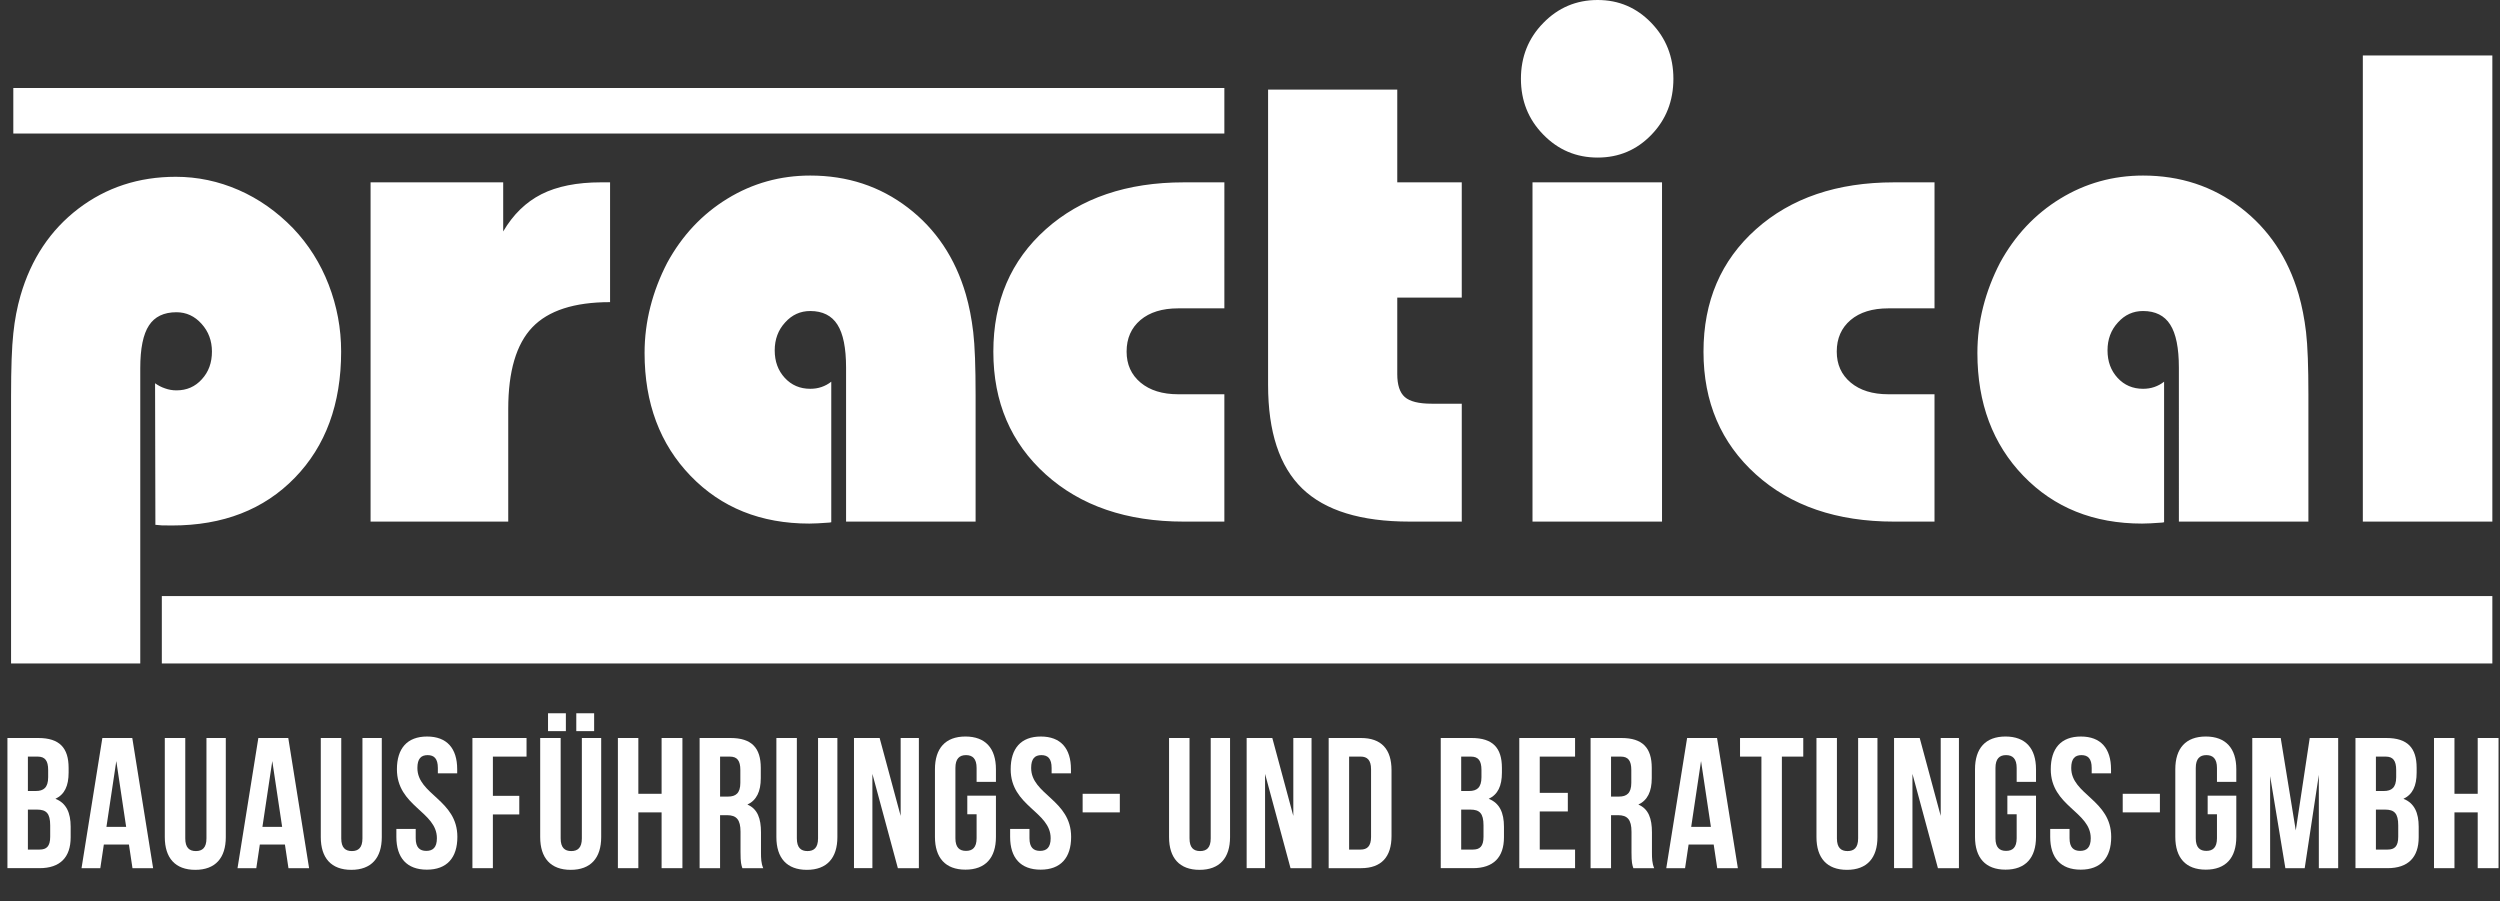
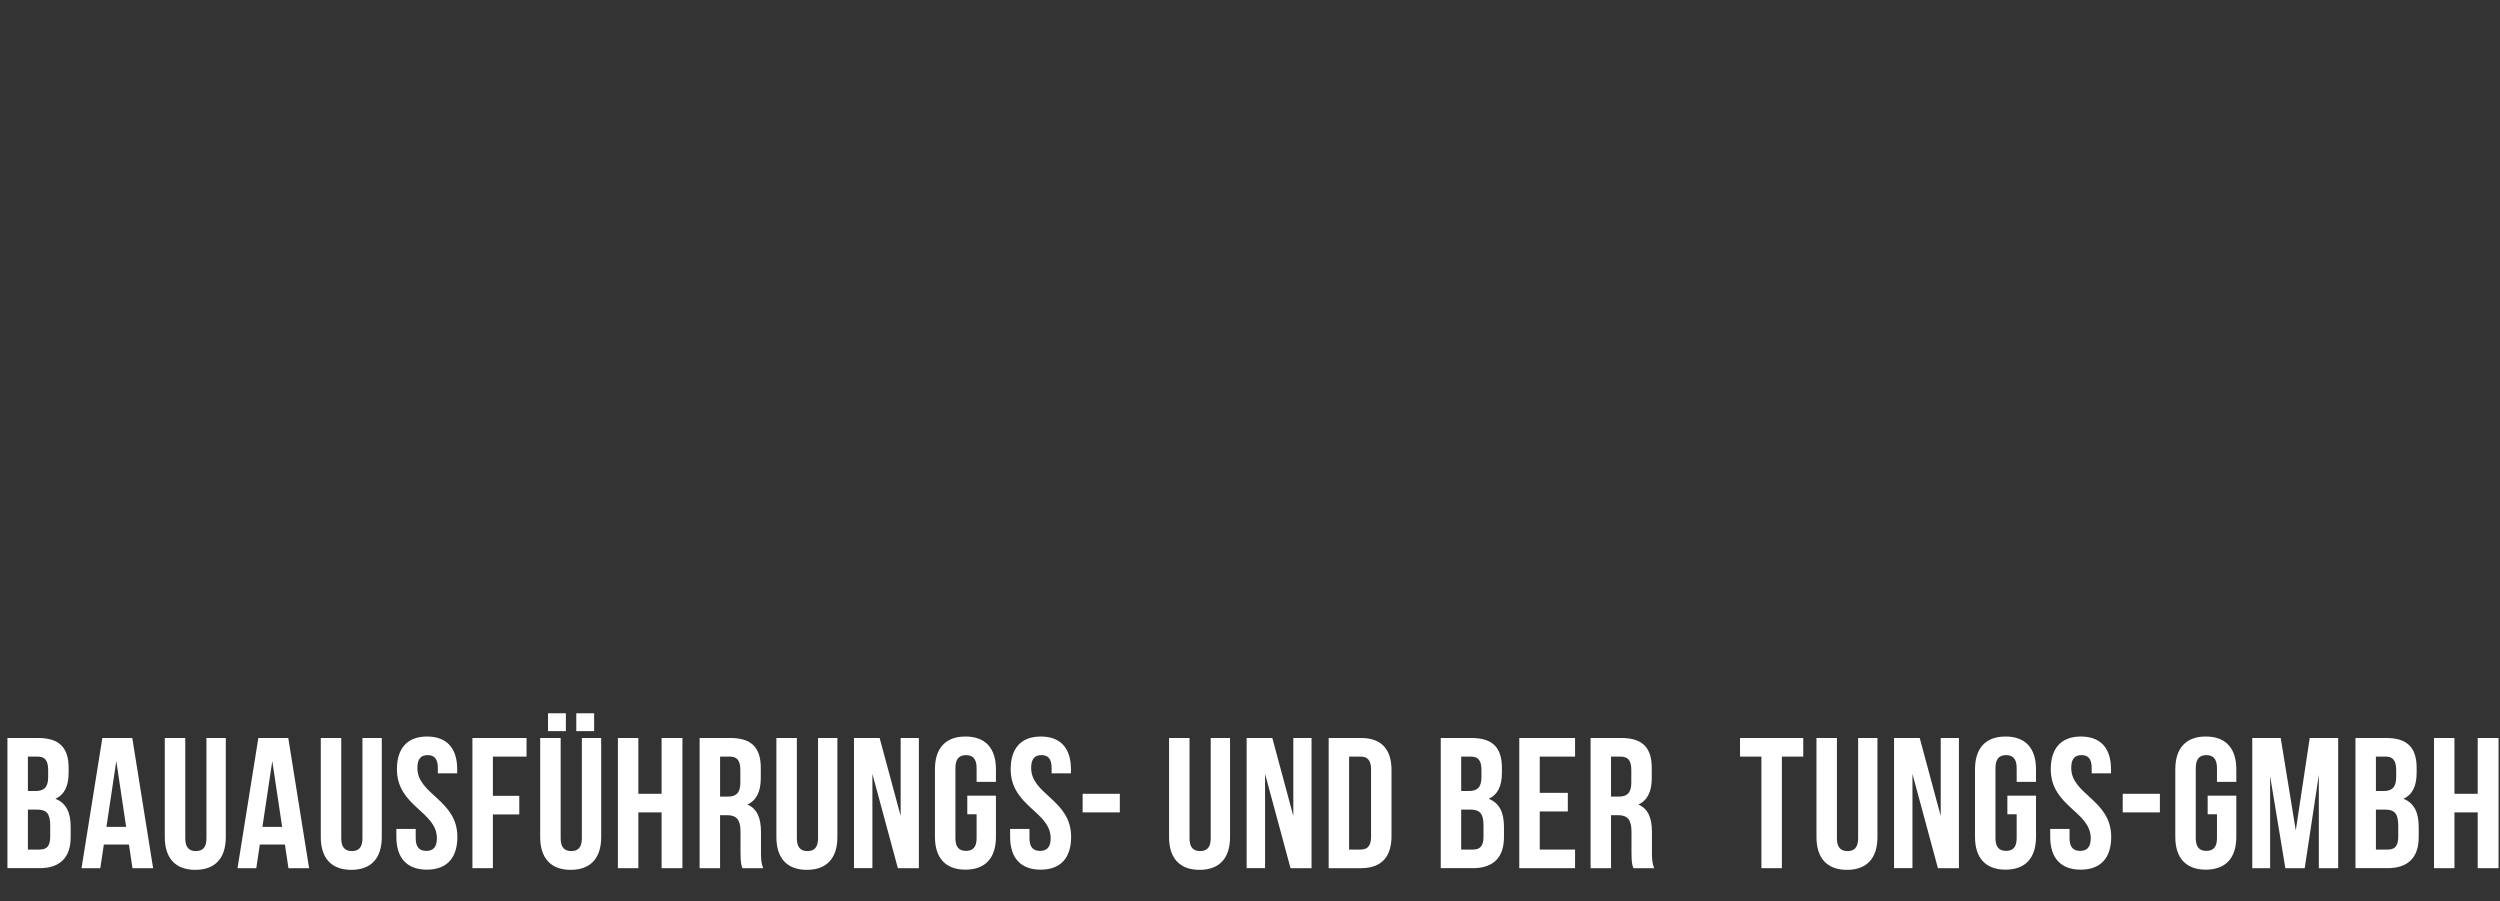
<svg xmlns="http://www.w3.org/2000/svg" version="1.1" id="Réteg_1" x="0px" y="0px" width="226.076px" height="81.518px" viewBox="0 0 226.076 81.518" enable-background="new 0 0 226.076 81.518" xml:space="preserve">
  <rect x="0" y="0" width="226.076" height="81.518" fill="#333333" stroke="none" />
  <g>
-     <path fill-rule="evenodd" clip-rule="evenodd" fill="#FFFFFF" d="M1,60V35.833c0-2.552,0.068-4.451,0.204-5.688   c0.126-1.235,0.35-2.371,0.65-3.416c0.96-3.316,2.708-5.929,5.23-7.858c2.523-1.919,5.454-2.884,8.811-2.884   c1.97,0,3.862,0.401,5.687,1.196c1.815,0.793,3.455,1.949,4.92,3.456c1.397,1.467,2.475,3.176,3.221,5.104   c0.748,1.939,1.126,3.949,1.126,6.05c0,4.732-1.397,8.541-4.192,11.415c-2.795,2.874-6.492,4.311-11.101,4.311   c-0.398,0-0.708,0-0.922-0.01s-0.407-0.03-0.582-0.05l-0.029-12.803c0.262,0.191,0.563,0.352,0.893,0.462   c0.33,0.121,0.679,0.182,1.038,0.182c0.932,0,1.698-0.332,2.3-1.005c0.611-0.663,0.912-1.497,0.912-2.502   c0-0.975-0.311-1.819-0.941-2.513c-0.621-0.693-1.378-1.045-2.271-1.045c-1.135,0-1.97,0.402-2.484,1.196   c-0.524,0.794-0.786,2.08-0.786,3.868V60H1L1,60z M33.511,47.168V16.489h11.993v4.441c0.893-1.526,2.048-2.652,3.455-3.366   c1.407-0.713,3.212-1.075,5.385-1.075h0.825v10.833c-3.241,0-5.589,0.764-7.035,2.281c-1.446,1.517-2.174,3.979-2.174,7.375v10.189   H33.511L33.511,47.168z M76.511,33.251c0-1.789-0.262-3.085-0.786-3.899c-0.514-0.813-1.339-1.226-2.455-1.226   c-0.893,0-1.65,0.342-2.271,1.035c-0.63,0.684-0.941,1.527-0.941,2.522c0,1.004,0.301,1.828,0.912,2.491   c0.602,0.653,1.369,0.985,2.3,0.985c0.359,0,0.698-0.051,1.019-0.161s0.621-0.271,0.883-0.482v12.712   c-0.039,0-0.097,0.01-0.174,0.03c-0.796,0.06-1.397,0.09-1.814,0.09c-4.376,0-7.957-1.437-10.732-4.311   c-2.775-2.874-4.163-6.582-4.163-11.114c0-1.416,0.175-2.813,0.524-4.18c0.349-1.377,0.864-2.703,1.523-3.979   c1.349-2.472,3.164-4.401,5.444-5.798s4.784-2.09,7.491-2.09c3.357,0,6.297,0.965,8.83,2.903c2.523,1.93,4.279,4.542,5.24,7.839   c0.301,1.045,0.524,2.18,0.669,3.416c0.146,1.236,0.214,3.135,0.214,5.688v11.445H76.511V33.251L76.511,33.251z M110.719,27.885   h-4.182c-1.436,0-2.571,0.352-3.406,1.055c-0.835,0.714-1.252,1.658-1.252,2.854c0,1.165,0.417,2.09,1.262,2.803   c0.844,0.704,1.979,1.056,3.396,1.056h4.182v11.516h-3.668c-5.172,0-9.334-1.427-12.488-4.271s-4.735-6.542-4.735-11.094   c0-4.562,1.582-8.25,4.745-11.073c3.163-2.824,7.326-4.241,12.479-4.241h3.668V27.885L110.719,27.885z M114.672,8.1h11.683v8.39   h5.832V26.91h-5.832v6.913c0,0.985,0.224,1.679,0.68,2.08c0.456,0.402,1.262,0.604,2.426,0.604h2.727v10.661h-4.726   c-4.396,0-7.627-0.995-9.693-2.984c-2.067-2-3.096-5.125-3.096-9.386V8.1L114.672,8.1z M137.538,7.124   c0-1.979,0.669-3.667,2.019-5.044c1.349-1.387,2.988-2.08,4.919-2.08c1.912,0,3.532,0.693,4.861,2.08   c1.33,1.377,1.989,3.064,1.989,5.044c0,2-0.659,3.688-1.989,5.065c-1.329,1.376-2.949,2.06-4.861,2.06   c-1.931,0-3.57-0.693-4.919-2.08C138.207,10.792,137.538,9.104,137.538,7.124L137.538,7.124z M138.585,47.168V16.489h11.712v30.679   H138.585L138.585,47.168z M174.938,27.885h-4.182c-1.437,0-2.572,0.352-3.406,1.055c-0.835,0.714-1.252,1.658-1.252,2.854   c0,1.165,0.417,2.09,1.262,2.803c0.844,0.704,1.979,1.056,3.396,1.056h4.182v11.516h-3.668c-5.172,0-9.334-1.427-12.488-4.271   c-3.153-2.844-4.735-6.542-4.735-11.094c0-4.562,1.582-8.25,4.745-11.073c3.163-2.824,7.326-4.241,12.479-4.241h3.668V27.885   L174.938,27.885z M197.037,33.251c0-1.789-0.262-3.085-0.786-3.899c-0.514-0.813-1.339-1.226-2.455-1.226   c-0.893,0-1.649,0.342-2.271,1.035c-0.631,0.684-0.941,1.527-0.941,2.522c0,1.004,0.301,1.828,0.912,2.491   c0.602,0.653,1.369,0.985,2.3,0.985c0.359,0,0.699-0.051,1.02-0.161c0.319-0.11,0.621-0.271,0.883-0.482v12.712   c-0.039,0-0.097,0.01-0.175,0.03c-0.796,0.06-1.397,0.09-1.814,0.09c-4.376,0-7.957-1.437-10.732-4.311s-4.162-6.582-4.162-11.114   c0-1.416,0.174-2.813,0.523-4.18c0.35-1.377,0.863-2.703,1.523-3.979c1.349-2.472,3.164-4.401,5.443-5.798   c2.28-1.396,4.784-2.09,7.491-2.09c3.357,0,6.298,0.965,8.83,2.903c2.523,1.93,4.28,4.542,5.24,7.839   c0.301,1.045,0.524,2.18,0.67,3.416s0.213,3.135,0.213,5.688v11.445h-11.712V33.251L197.037,33.251z M213.672,47.168V5.015h11.712   v42.153H213.672L213.672,47.168z M110.719,7.96H1.204v4.117h109.515V7.96L110.719,7.96z M225.384,53.903H14.634V60h210.75V53.903   L225.384,53.903z" />
-   </g>
+     </g>
  <g>
    <path fill="#FFFFFF" d="M6.205,69.445v0.421c0,1.21-0.37,1.983-1.194,2.37c0.992,0.387,1.379,1.278,1.379,2.522v0.959   c0,1.815-0.958,2.791-2.808,2.791H0.672V66.738h2.792C5.381,66.738,6.205,67.629,6.205,69.445z M2.522,68.42v3.11h0.723   c0.689,0,1.11-0.303,1.11-1.244v-0.655c0-0.841-0.286-1.211-0.941-1.211H2.522z M2.522,73.212v3.615h1.059   c0.622,0,0.958-0.286,0.958-1.16v-1.025c0-1.094-0.353-1.43-1.194-1.43H2.522z" />
    <path fill="#FFFFFF" d="M13.846,78.509H11.98l-0.32-2.136H9.39l-0.319,2.136H7.373l1.883-11.771h2.707L13.846,78.509z    M9.625,74.775h1.783l-0.891-5.952L9.625,74.775z" />
    <path fill="#FFFFFF" d="M16.754,66.738v9.08c0,0.841,0.37,1.144,0.958,1.144c0.589,0,0.958-0.303,0.958-1.144v-9.08h1.749V75.7   c0,1.884-0.942,2.96-2.758,2.96s-2.758-1.076-2.758-2.96v-8.962H16.754z" />
    <path fill="#FFFFFF" d="M27.952,78.509h-1.866l-0.32-2.136h-2.27l-0.319,2.136h-1.698l1.883-11.771h2.707L27.952,78.509z    M23.731,74.775h1.783l-0.891-5.952L23.731,74.775z" />
    <path fill="#FFFFFF" d="M30.86,66.738v9.08c0,0.841,0.37,1.144,0.958,1.144c0.589,0,0.958-0.303,0.958-1.144v-9.08h1.749V75.7   c0,1.884-0.942,2.96-2.758,2.96s-2.758-1.076-2.758-2.96v-8.962H30.86z" />
    <path fill="#FFFFFF" d="M38.62,66.604c1.799,0,2.724,1.076,2.724,2.96v0.369h-1.749v-0.487c0-0.841-0.336-1.16-0.925-1.16   c-0.589,0-0.925,0.319-0.925,1.16c0,2.422,3.615,2.875,3.615,6.238c0,1.884-0.942,2.96-2.758,2.96s-2.758-1.076-2.758-2.96v-0.723   h1.749v0.841c0,0.841,0.37,1.144,0.958,1.144c0.589,0,0.958-0.303,0.958-1.144c0-2.422-3.615-2.876-3.615-6.238   C35.896,67.68,36.82,66.604,38.62,66.604z" />
    <path fill="#FFFFFF" d="M44.571,71.968h2.388v1.682h-2.388v4.859h-1.85V66.738h4.894v1.682h-3.043V71.968z" />
    <path fill="#FFFFFF" d="M50.701,66.738v9.08c0,0.841,0.37,1.144,0.958,1.144c0.589,0,0.958-0.303,0.958-1.144v-9.08h1.749V75.7   c0,1.884-0.942,2.96-2.758,2.96s-2.758-1.076-2.758-2.96v-8.962H50.701z M51.172,64.502v1.614h-1.614v-1.614H51.172z    M53.728,64.502v1.614h-1.614v-1.614H53.728z" />
    <path fill="#FFFFFF" d="M57.726,78.509h-1.85V66.738h1.85v5.045h2.102v-5.045h1.883v11.771h-1.883v-5.045h-2.102V78.509z" />
    <path fill="#FFFFFF" d="M67.134,78.509c-0.101-0.303-0.168-0.487-0.168-1.446v-1.85c0-1.093-0.37-1.496-1.211-1.496h-0.639v4.792   h-1.85V66.738h2.791c1.917,0,2.741,0.891,2.741,2.707v0.925c0,1.211-0.387,2.001-1.21,2.388c0.925,0.387,1.228,1.278,1.228,2.506   v1.815c0,0.572,0.017,0.992,0.202,1.43H67.134z M65.117,68.42v3.615h0.723c0.689,0,1.11-0.303,1.11-1.244v-1.16   c0-0.841-0.286-1.211-0.941-1.211H65.117z" />
    <path fill="#FFFFFF" d="M72.06,66.738v9.08c0,0.841,0.37,1.144,0.958,1.144c0.589,0,0.958-0.303,0.958-1.144v-9.08h1.749V75.7   c0,1.884-0.942,2.96-2.758,2.96s-2.758-1.076-2.758-2.96v-8.962H72.06z" />
    <path fill="#FFFFFF" d="M78.891,69.983v8.525h-1.665V66.738h2.32l1.9,7.046v-7.046h1.648v11.771h-1.9L78.891,69.983z" />
    <path fill="#FFFFFF" d="M87.474,71.951h2.589v3.732c0,1.884-0.941,2.96-2.758,2.96c-1.816,0-2.757-1.076-2.757-2.96v-6.12   c0-1.884,0.941-2.96,2.757-2.96c1.816,0,2.758,1.076,2.758,2.96v1.144h-1.749v-1.262c0-0.841-0.37-1.16-0.958-1.16   c-0.589,0-0.958,0.319-0.958,1.16v6.356c0,0.841,0.37,1.144,0.958,1.144c0.588,0,0.958-0.303,0.958-1.144v-2.169h-0.841V71.951z" />
    <path fill="#FFFFFF" d="M94.123,66.604c1.799,0,2.724,1.076,2.724,2.96v0.369h-1.749v-0.487c0-0.841-0.336-1.16-0.925-1.16   c-0.589,0-0.925,0.319-0.925,1.16c0,2.422,3.615,2.875,3.615,6.238c0,1.884-0.942,2.96-2.758,2.96s-2.758-1.076-2.758-2.96v-0.723   h1.749v0.841c0,0.841,0.37,1.144,0.958,1.144c0.589,0,0.958-0.303,0.958-1.144c0-2.422-3.615-2.876-3.615-6.238   C91.398,67.68,92.323,66.604,94.123,66.604z" />
    <path fill="#FFFFFF" d="M97.903,71.783h3.363v1.681h-3.363V71.783z" />
    <path fill="#FFFFFF" d="M107.569,66.738v9.08c0,0.841,0.37,1.144,0.958,1.144c0.589,0,0.958-0.303,0.958-1.144v-9.08h1.749V75.7   c0,1.884-0.942,2.96-2.758,2.96s-2.758-1.076-2.758-2.96v-8.962H107.569z" />
    <path fill="#FFFFFF" d="M114.4,69.983v8.525h-1.665V66.738h2.321l1.899,7.046v-7.046h1.648v11.771h-1.9L114.4,69.983z" />
    <path fill="#FFFFFF" d="M120.152,66.738h2.926c1.85,0,2.758,1.025,2.758,2.909V75.6c0,1.884-0.908,2.909-2.758,2.909h-2.926V66.738   z M122.001,68.42v8.407h1.042c0.589,0,0.942-0.303,0.942-1.144v-6.12c0-0.841-0.354-1.144-0.942-1.144H122.001z" />
    <path fill="#FFFFFF" d="M135.819,69.445v0.421c0,1.21-0.37,1.983-1.194,2.37c0.992,0.387,1.379,1.278,1.379,2.522v0.959   c0,1.815-0.958,2.791-2.808,2.791h-2.909V66.738h2.791C134.995,66.738,135.819,67.629,135.819,69.445z M132.136,68.42v3.11h0.723   c0.689,0,1.11-0.303,1.11-1.244v-0.655c0-0.841-0.286-1.211-0.942-1.211H132.136z M132.136,73.212v3.615h1.06   c0.622,0,0.958-0.286,0.958-1.16v-1.025c0-1.094-0.354-1.43-1.193-1.43H132.136z" />
    <path fill="#FFFFFF" d="M139.24,71.698h2.539v1.682h-2.539v3.447h3.194v1.682h-5.044V66.738h5.044v1.682h-3.194V71.698z" />
    <path fill="#FFFFFF" d="M147.705,78.509c-0.101-0.303-0.168-0.487-0.168-1.446v-1.85c0-1.093-0.37-1.496-1.211-1.496h-0.639v4.792   h-1.85V66.738h2.791c1.917,0,2.741,0.891,2.741,2.707v0.925c0,1.211-0.387,2.001-1.211,2.388c0.925,0.387,1.228,1.278,1.228,2.506   v1.815c0,0.572,0.017,0.992,0.202,1.43H147.705z M145.687,68.42v3.615h0.723c0.689,0,1.11-0.303,1.11-1.244v-1.16   c0-0.841-0.286-1.211-0.942-1.211H145.687z" />
-     <path fill="#FFFFFF" d="M157.156,78.509h-1.867l-0.319-2.136h-2.27l-0.319,2.136h-1.699l1.884-11.771h2.707L157.156,78.509z    M152.935,74.775h1.782l-0.892-5.952L152.935,74.775z" />
    <path fill="#FFFFFF" d="M157.353,66.738h5.717v1.682h-1.934v10.089h-1.85V68.42h-1.934V66.738z" />
    <path fill="#FFFFFF" d="M166.114,66.738v9.08c0,0.841,0.37,1.144,0.958,1.144c0.589,0,0.959-0.303,0.959-1.144v-9.08h1.748V75.7   c0,1.884-0.941,2.96-2.757,2.96c-1.816,0-2.758-1.076-2.758-2.96v-8.962H166.114z" />
    <path fill="#FFFFFF" d="M172.944,69.983v8.525h-1.664V66.738h2.32l1.899,7.046v-7.046h1.648v11.771h-1.9L172.944,69.983z" />
    <path fill="#FFFFFF" d="M181.527,71.951h2.59v3.732c0,1.884-0.942,2.96-2.758,2.96c-1.816,0-2.758-1.076-2.758-2.96v-6.12   c0-1.884,0.941-2.96,2.758-2.96c1.815,0,2.758,1.076,2.758,2.96v1.144h-1.749v-1.262c0-0.841-0.37-1.16-0.959-1.16   c-0.588,0-0.958,0.319-0.958,1.16v6.356c0,0.841,0.37,1.144,0.958,1.144c0.589,0,0.959-0.303,0.959-1.144v-2.169h-0.841V71.951z" />
    <path fill="#FFFFFF" d="M188.176,66.604c1.8,0,2.725,1.076,2.725,2.96v0.369h-1.749v-0.487c0-0.841-0.337-1.16-0.925-1.16   c-0.589,0-0.925,0.319-0.925,1.16c0,2.422,3.615,2.875,3.615,6.238c0,1.884-0.941,2.96-2.758,2.96s-2.758-1.076-2.758-2.96v-0.723   h1.749v0.841c0,0.841,0.37,1.144,0.958,1.144c0.589,0,0.959-0.303,0.959-1.144c0-2.422-3.615-2.876-3.615-6.238   C185.453,67.68,186.377,66.604,188.176,66.604z" />
    <path fill="#FFFFFF" d="M191.958,71.783h3.362v1.681h-3.362V71.783z" />
    <path fill="#FFFFFF" d="M199.64,71.951h2.59v3.732c0,1.884-0.942,2.96-2.758,2.96c-1.816,0-2.758-1.076-2.758-2.96v-6.12   c0-1.884,0.941-2.96,2.758-2.96c1.815,0,2.758,1.076,2.758,2.96v1.144h-1.749v-1.262c0-0.841-0.37-1.16-0.959-1.16   c-0.588,0-0.958,0.319-0.958,1.16v6.356c0,0.841,0.37,1.144,0.958,1.144c0.589,0,0.959-0.303,0.959-1.144v-2.169h-0.841V71.951z" />
    <path fill="#FFFFFF" d="M207.608,75.096l1.261-8.357h2.573v11.771h-1.749v-8.441l-1.278,8.441h-1.749l-1.378-8.323v8.323h-1.614   V66.738h2.572L207.608,75.096z" />
    <path fill="#FFFFFF" d="M218.538,69.445v0.421c0,1.21-0.37,1.983-1.194,2.37c0.992,0.387,1.379,1.278,1.379,2.522v0.959   c0,1.815-0.958,2.791-2.808,2.791h-2.909V66.738h2.791C217.713,66.738,218.538,67.629,218.538,69.445z M214.855,68.42v3.11h0.723   c0.689,0,1.11-0.303,1.11-1.244v-0.655c0-0.841-0.286-1.211-0.942-1.211H214.855z M214.855,73.212v3.615h1.06   c0.622,0,0.958-0.286,0.958-1.16v-1.025c0-1.094-0.354-1.43-1.193-1.43H214.855z" />
    <path fill="#FFFFFF" d="M221.958,78.509h-1.85V66.738h1.85v5.045h2.102v-5.045h1.884v11.771h-1.884v-5.045h-2.102V78.509z" />
  </g>
</svg>